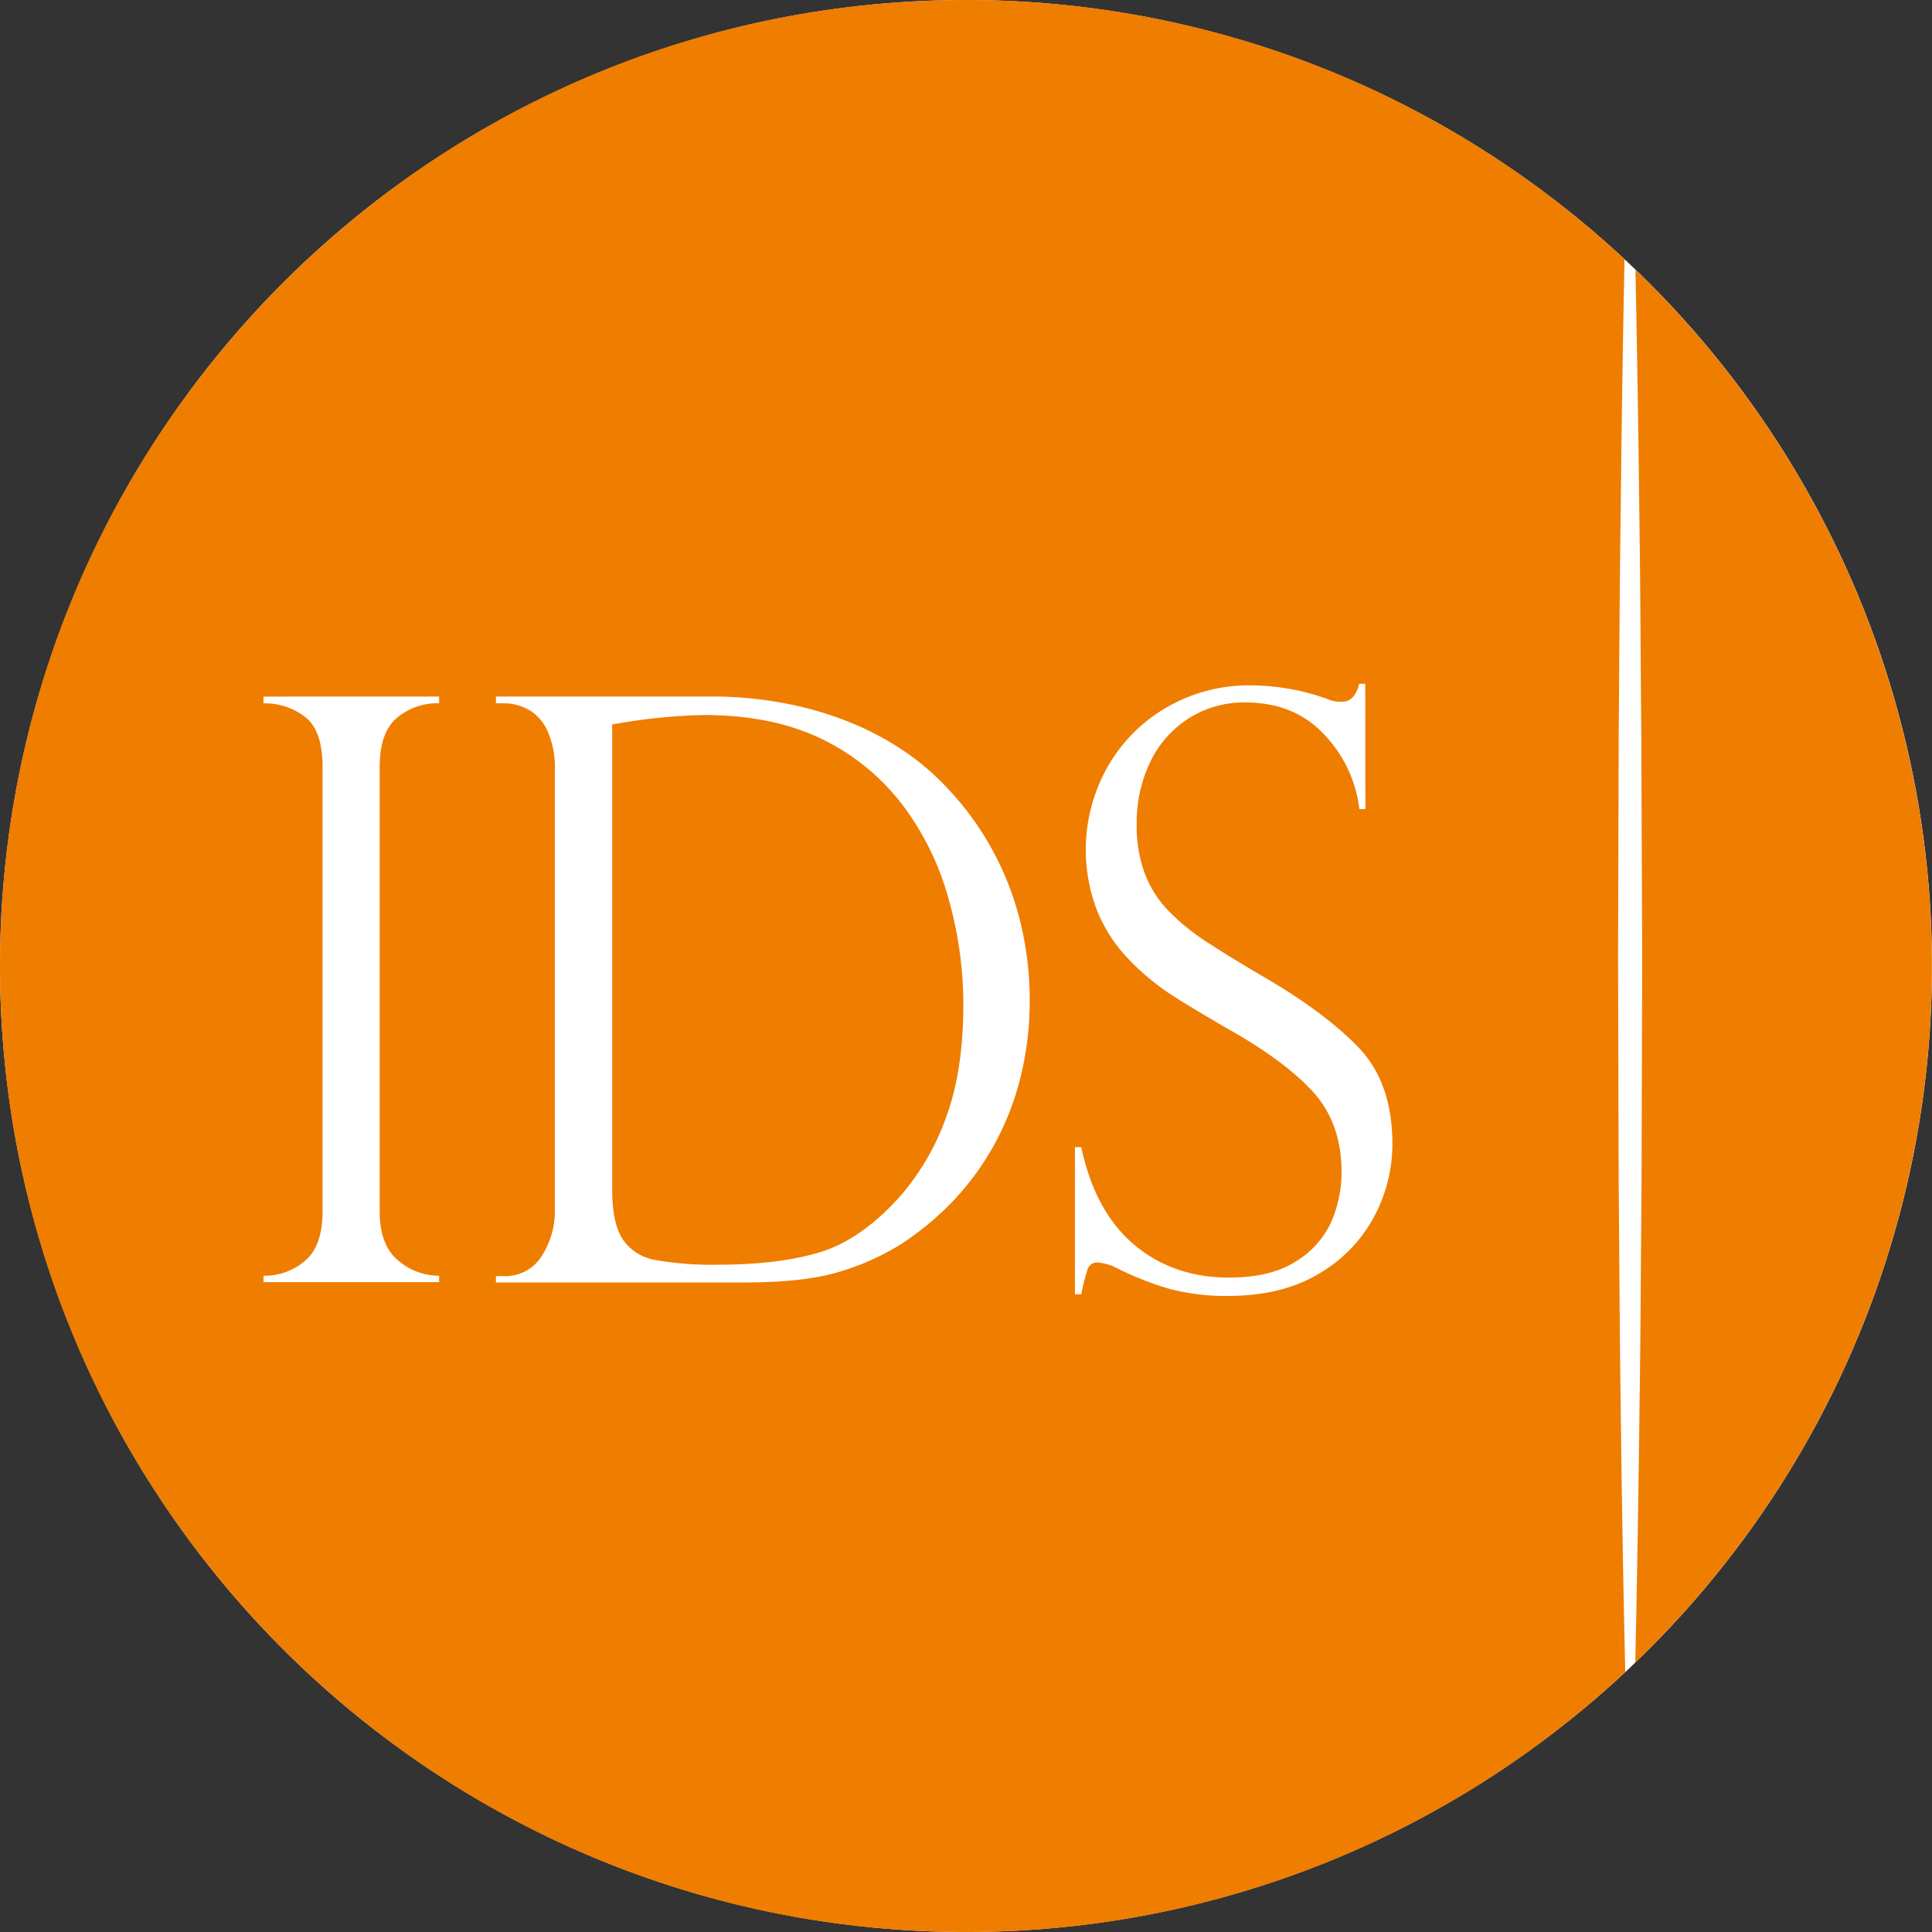
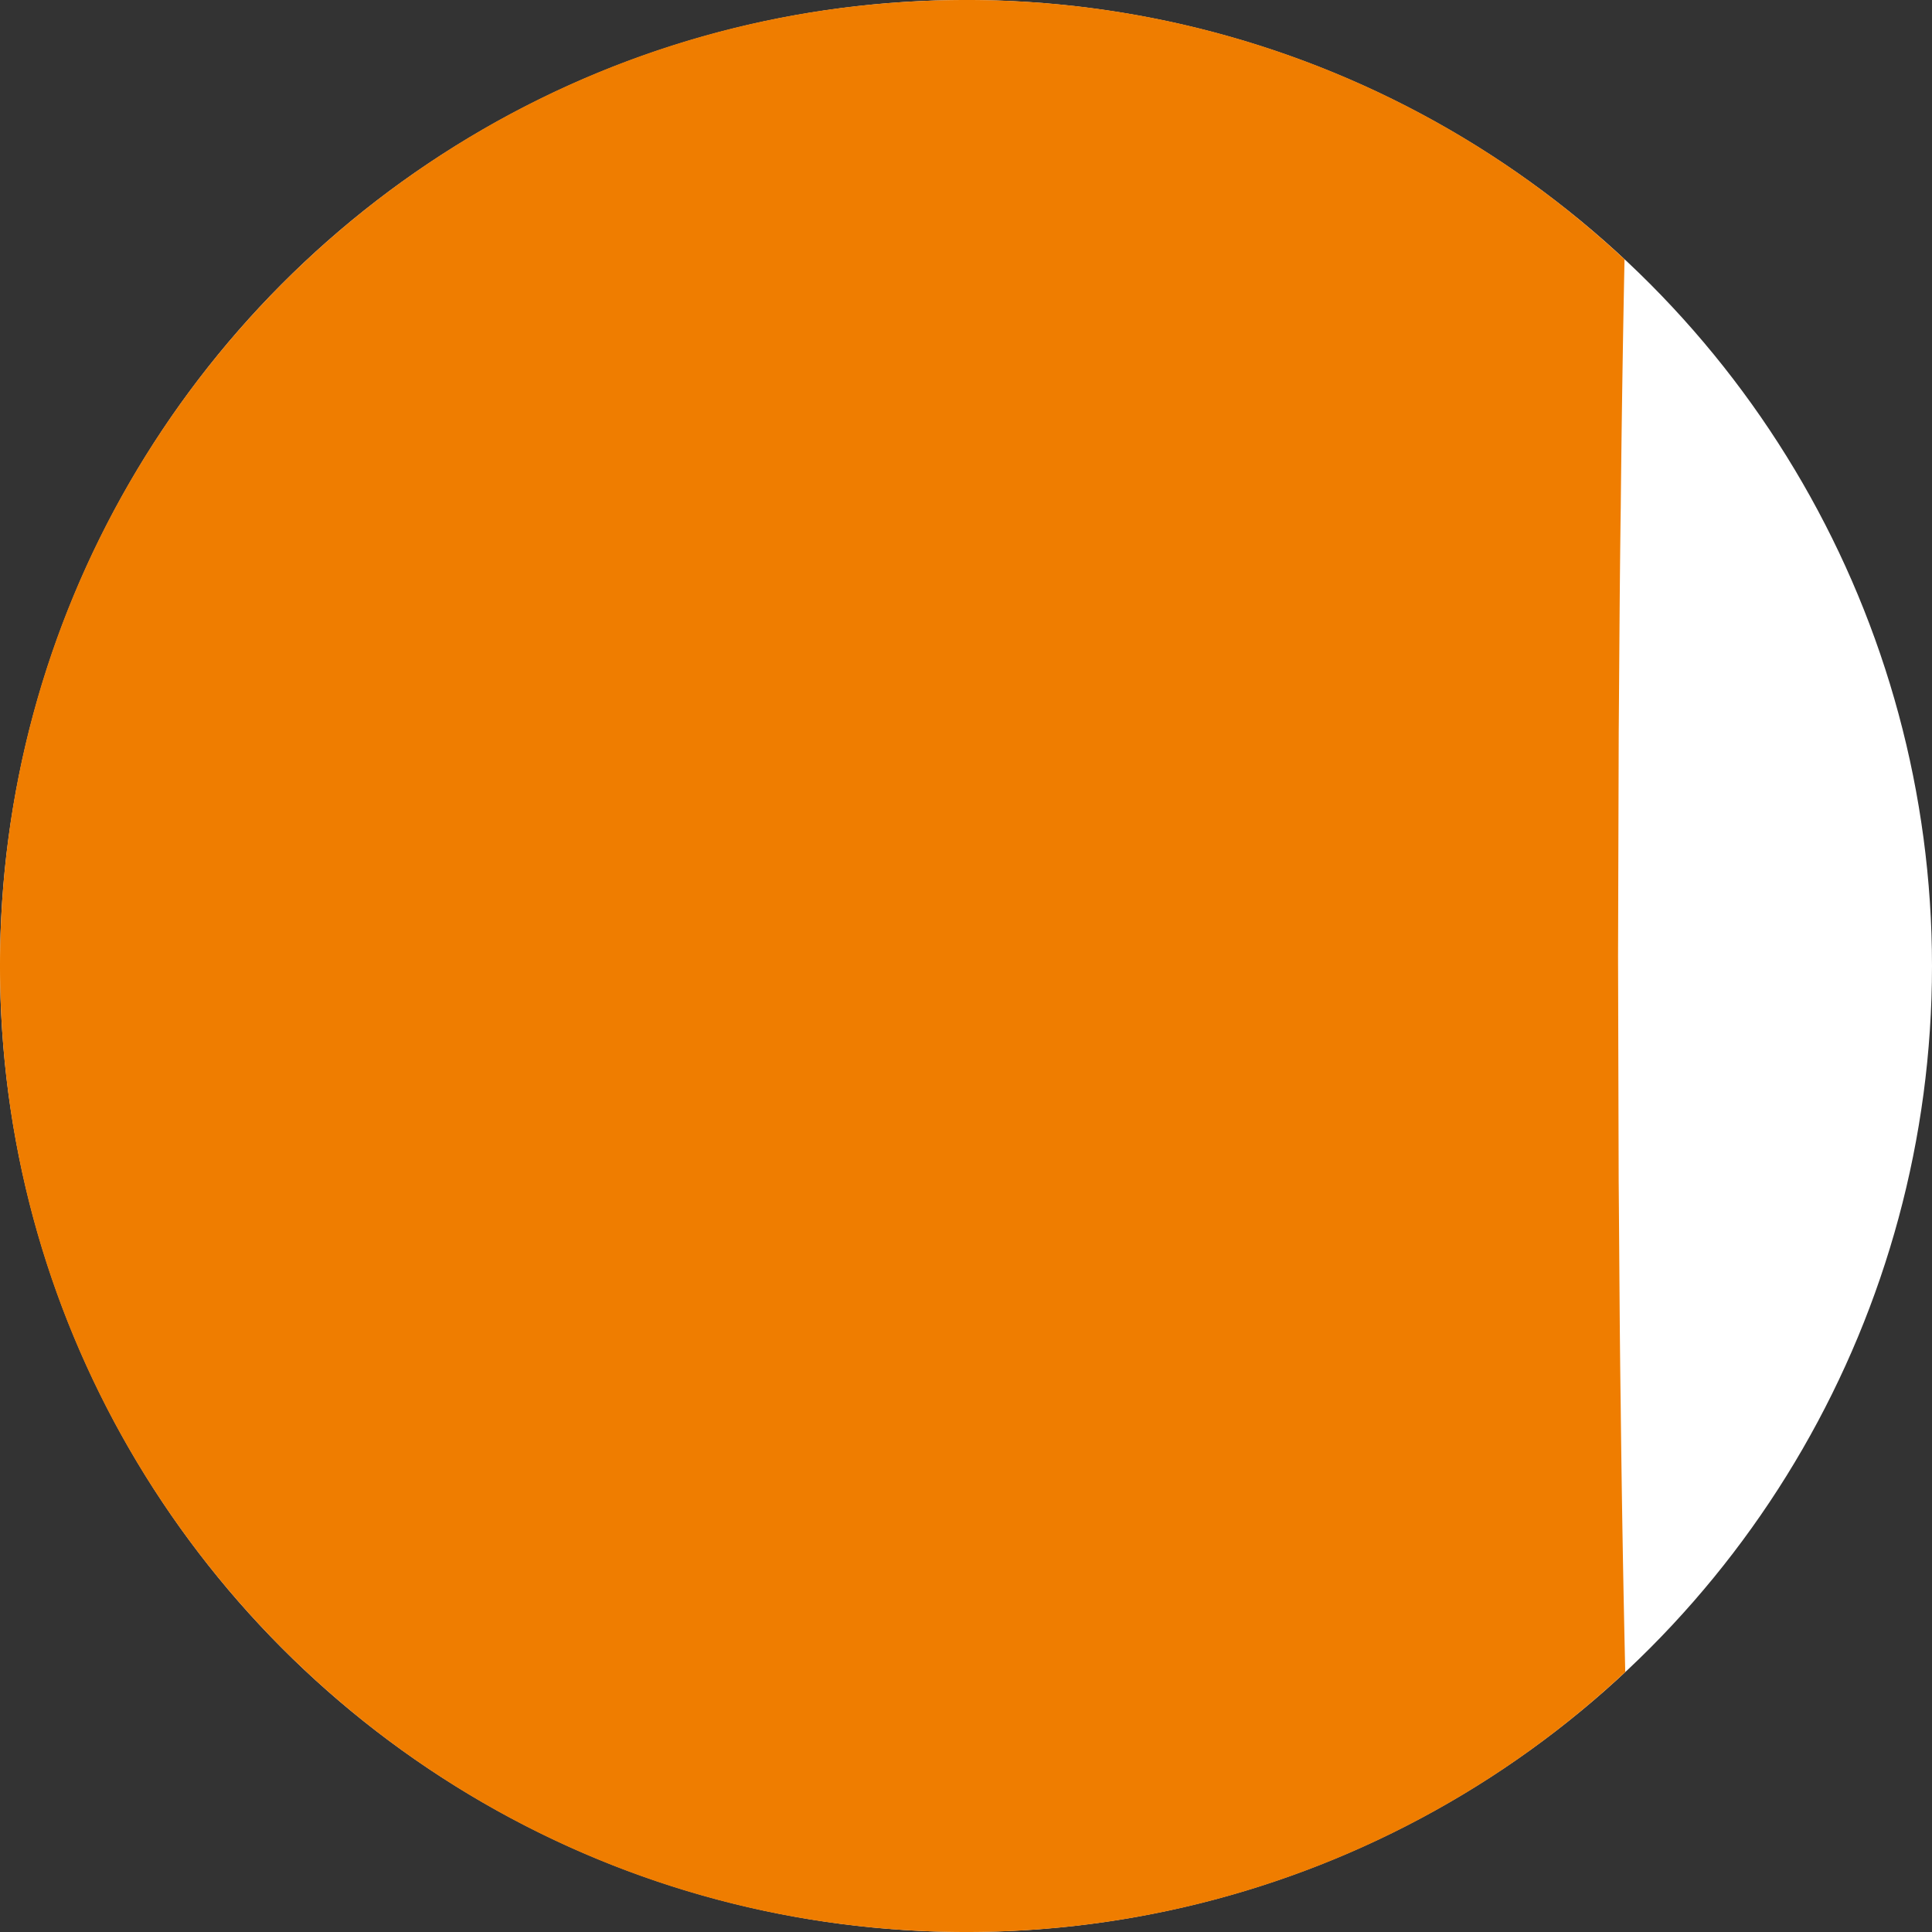
<svg xmlns="http://www.w3.org/2000/svg" id="Ebene_1" data-name="Ebene 1" viewBox="0 0 400 400">
  <rect x="0" y="0" width="400" height="400" fill="#333333" stroke="none" />
  <defs>
    <style>.cls-1,.cls-2{fill:#fff;}.cls-2{stroke:#fff;stroke-miterlimit:10;}.cls-3{fill:#ef7d00;}</style>
  </defs>
  <circle class="cls-1" cx="200" cy="200" r="200" />
  <path class="cls-2" d="M90.92,144.21v1.4a12.94,12.94,0,0,0-8.72,3q-3.58,3-3.59,10.12v92.06q0,7,3.82,10.17a13,13,0,0,0,8.49,3.17v1.32H54.55v-1.32a12.83,12.83,0,0,0,8.6-3.09q3.63-3.07,3.63-10.25v-92q0-7.58-3.63-10.37a13.61,13.61,0,0,0-8.6-2.8v-1.4Z" />
-   <path class="cls-2" d="M102.68,145.61v-1.4h44.15a80.52,80.52,0,0,1,17.1,1.69,70.26,70.26,0,0,1,14,4.48,59.43,59.43,0,0,1,10.7,6.14,51.25,51.25,0,0,1,7.63,6.79,59.89,59.89,0,0,1,9.27,12.8A61.64,61.64,0,0,1,211.28,191a68,68,0,0,1,1.91,16.14,65.23,65.23,0,0,1-1.88,15.8,57.12,57.12,0,0,1-5.37,13.88,56.4,56.4,0,0,1-8.37,11.57,60.71,60.71,0,0,1-11.33,9.39,52.2,52.2,0,0,1-12.7,5.6q-7.15,2.14-19.39,2.14H102.68V264.2h1.55a8.83,8.83,0,0,0,8-4.28,17,17,0,0,0,2.65-9.06V159.27a18.45,18.45,0,0,0-1.44-7.73,9.69,9.69,0,0,0-3.86-4.53,10.57,10.57,0,0,0-5.38-1.4ZM126.74,150v96.1q0,7.08,2.14,10.41a10.14,10.14,0,0,0,6.66,4.33,67.49,67.49,0,0,0,13.24,1q12.47,0,21-2.59t16.58-11.57a50.86,50.86,0,0,0,9.5-16.3q3.58-9.65,3.59-23.31a80.29,80.29,0,0,0-2.89-21.36,57.88,57.88,0,0,0-8.79-18.82,46.37,46.37,0,0,0-17-14.58q-10.4-5.26-25-5.27A116.85,116.85,0,0,0,126.74,150Z" />
-   <path class="cls-2" d="M282.69,167.51h-1.25a26.92,26.92,0,0,0-7.28-15.44q-6.18-6.63-16.31-6.63a21.25,21.25,0,0,0-11.76,3.3,21.94,21.94,0,0,0-7.94,9,29.07,29.07,0,0,0-2.81,13A28.32,28.32,0,0,0,237,180.81a22.57,22.57,0,0,0,4.94,7.78,45.73,45.73,0,0,0,7.71,6.3q4.44,2.93,12,7.37,12.63,7.34,19.63,14.62t7,20a31.72,31.72,0,0,1-3.78,15,30,30,0,0,1-11.41,11.81q-7.63,4.62-18.92,4.62a44.6,44.6,0,0,1-12.54-1.61,63.92,63.92,0,0,1-11.06-4.49,11.71,11.71,0,0,0-3.19-.82,2.06,2.06,0,0,0-2.14,1.23,39.6,39.6,0,0,0-1.37,5.35h-1.32V237.5h1.32q2.82,13.33,10.91,20.17t19.7,6.84c5.82,0,10.47-1.15,14-3.46a18.53,18.53,0,0,0,7.28-8.4,25.8,25.8,0,0,0,2-9.88q0-10.2-5.88-16.67T254,212.88q-8.25-4.77-12.22-7.41a50.58,50.58,0,0,1-8.06-6.83,31.54,31.54,0,0,1-6.51-9.93,34.94,34.94,0,0,1,1.87-29.52,33.05,33.05,0,0,1,12.15-12.55,33.86,33.86,0,0,1,17.83-4.74,47.61,47.61,0,0,1,15.5,2.72,7.18,7.18,0,0,0,3.35.66c1.72,0,2.88-1.24,3.5-3.71h1.25Z" />
+   <path class="cls-2" d="M102.68,145.61v-1.4h44.15a80.52,80.52,0,0,1,17.1,1.69,70.26,70.26,0,0,1,14,4.48,59.43,59.43,0,0,1,10.7,6.14,51.25,51.25,0,0,1,7.63,6.79,59.89,59.89,0,0,1,9.27,12.8A61.64,61.64,0,0,1,211.28,191a68,68,0,0,1,1.91,16.14,65.23,65.23,0,0,1-1.88,15.8,57.12,57.12,0,0,1-5.37,13.88,56.4,56.4,0,0,1-8.37,11.57,60.71,60.71,0,0,1-11.33,9.39,52.2,52.2,0,0,1-12.7,5.6q-7.15,2.14-19.39,2.14H102.68V264.2h1.55a8.83,8.83,0,0,0,8-4.28,17,17,0,0,0,2.65-9.06V159.27a18.45,18.45,0,0,0-1.44-7.73,9.69,9.69,0,0,0-3.86-4.53,10.57,10.57,0,0,0-5.38-1.4M126.74,150v96.1q0,7.08,2.14,10.41a10.14,10.14,0,0,0,6.66,4.33,67.49,67.49,0,0,0,13.24,1q12.47,0,21-2.59t16.58-11.57a50.86,50.86,0,0,0,9.5-16.3q3.58-9.65,3.59-23.31a80.29,80.29,0,0,0-2.89-21.36,57.88,57.88,0,0,0-8.79-18.82,46.37,46.37,0,0,0-17-14.58q-10.4-5.26-25-5.27A116.85,116.85,0,0,0,126.74,150Z" />
  <path class="cls-3" d="M335.55,291c-.23-15.51-.28-31-.42-46.51L335,198l.14-46.5c.13-15.51.19-31,.42-46.51q.26-25.65.78-51.29A199.26,199.26,0,0,0,200,0C89.54,0,0,89.54,0,200S89.54,400,200,400a199.28,199.28,0,0,0,136.49-53.83Q335.86,318.6,335.55,291Z" />
-   <path class="cls-3" d="M338.6,55.82q.51,24.58.79,49.18c.23,15.5.28,31,.42,46.51L340,198l-.13,46.51c-.14,15.5-.19,31-.42,46.51q-.31,26.6-.88,53.18a200,200,0,0,0,0-288.38Z" />
-   <path class="cls-1" d="M90.92,144.21v1.4a12.94,12.94,0,0,0-8.72,3q-3.58,3-3.59,10.12v92.06q0,7,3.82,10.17a13,13,0,0,0,8.49,3.17v1.32H54.55v-1.32a12.83,12.83,0,0,0,8.6-3.09q3.63-3.07,3.63-10.25v-92q0-7.58-3.63-10.37a13.61,13.61,0,0,0-8.6-2.8v-1.4Z" />
-   <path class="cls-1" d="M102.68,145.61v-1.4h44.15a80.52,80.52,0,0,1,17.1,1.69,70.26,70.26,0,0,1,14,4.48,59.43,59.43,0,0,1,10.7,6.14,51.25,51.25,0,0,1,7.63,6.79,59.89,59.89,0,0,1,9.27,12.8A61.64,61.64,0,0,1,211.28,191a68,68,0,0,1,1.91,16.14,65.23,65.23,0,0,1-1.88,15.8,57.12,57.12,0,0,1-5.37,13.88,56.4,56.4,0,0,1-8.37,11.57,60.71,60.71,0,0,1-11.33,9.39,52.2,52.2,0,0,1-12.7,5.6q-7.15,2.14-19.39,2.14H102.68V264.2h1.55a8.83,8.83,0,0,0,8-4.28,17,17,0,0,0,2.65-9.06V159.27a18.45,18.45,0,0,0-1.44-7.73,9.69,9.69,0,0,0-3.86-4.53,10.57,10.57,0,0,0-5.38-1.4ZM126.74,150v96.1q0,7.08,2.14,10.41a10.14,10.14,0,0,0,6.66,4.33,67.49,67.49,0,0,0,13.24,1q12.47,0,21-2.59t16.58-11.57a50.86,50.86,0,0,0,9.5-16.3q3.58-9.65,3.59-23.31a80.29,80.29,0,0,0-2.89-21.36,57.88,57.88,0,0,0-8.79-18.82,46.37,46.37,0,0,0-17-14.58q-10.4-5.26-25-5.27A116.85,116.85,0,0,0,126.74,150Z" />
-   <path class="cls-1" d="M282.69,167.51h-1.25a26.92,26.92,0,0,0-7.28-15.44q-6.18-6.63-16.31-6.63a21.25,21.25,0,0,0-11.76,3.3,21.94,21.94,0,0,0-7.94,9,29.07,29.07,0,0,0-2.81,13A28.32,28.32,0,0,0,237,180.81a22.57,22.57,0,0,0,4.94,7.78,45.73,45.73,0,0,0,7.71,6.3q4.44,2.93,12,7.37,12.63,7.34,19.63,14.62t7,20a31.72,31.72,0,0,1-3.78,15,30,30,0,0,1-11.41,11.81q-7.63,4.62-18.92,4.62a44.6,44.6,0,0,1-12.54-1.61,63.92,63.92,0,0,1-11.06-4.49,11.71,11.71,0,0,0-3.19-.82,2.06,2.06,0,0,0-2.14,1.23,39.6,39.6,0,0,0-1.37,5.35h-1.32V237.5h1.32q2.82,13.33,10.91,20.17t19.7,6.84c5.82,0,10.47-1.15,14-3.46a18.53,18.53,0,0,0,7.28-8.4,25.8,25.8,0,0,0,2-9.88q0-10.2-5.88-16.67T254,212.88q-8.25-4.77-12.22-7.41a50.58,50.58,0,0,1-8.06-6.83,31.54,31.54,0,0,1-6.51-9.93,34.94,34.94,0,0,1,1.87-29.52,33.05,33.05,0,0,1,12.15-12.55,33.86,33.86,0,0,1,17.83-4.74,47.61,47.61,0,0,1,15.5,2.72,7.18,7.18,0,0,0,3.35.66c1.72,0,2.88-1.24,3.5-3.71h1.25Z" />
</svg>